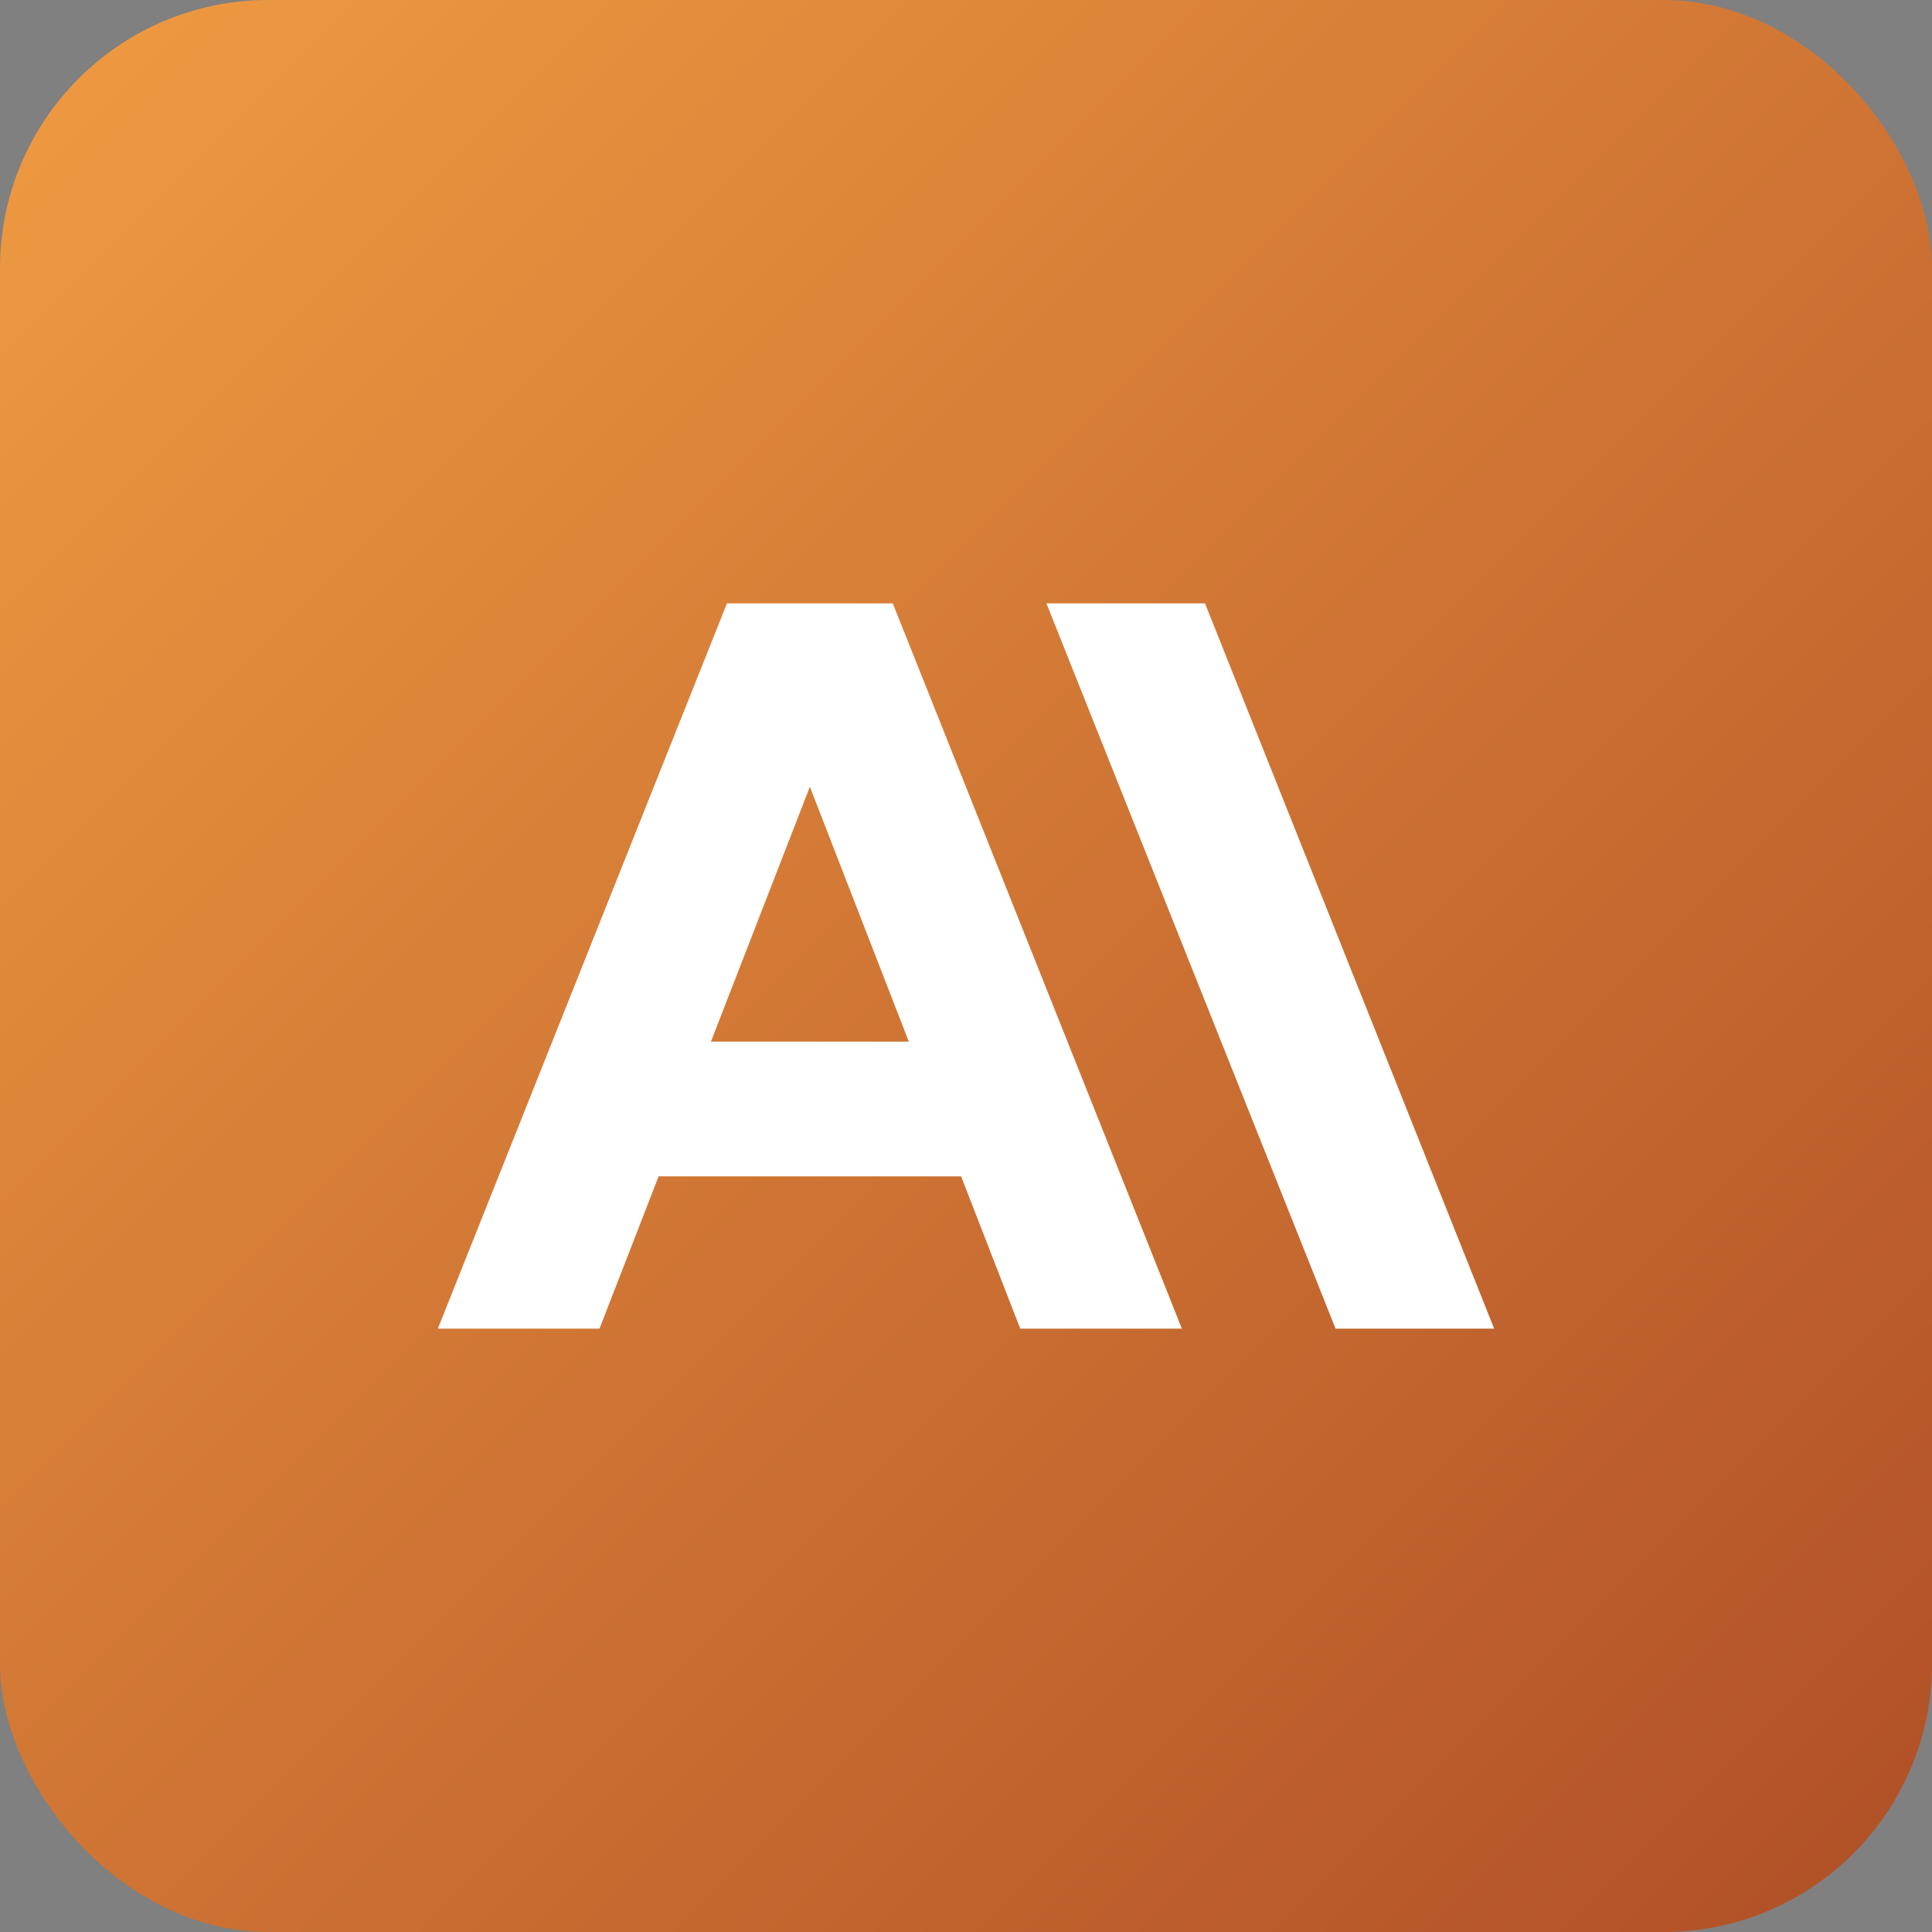
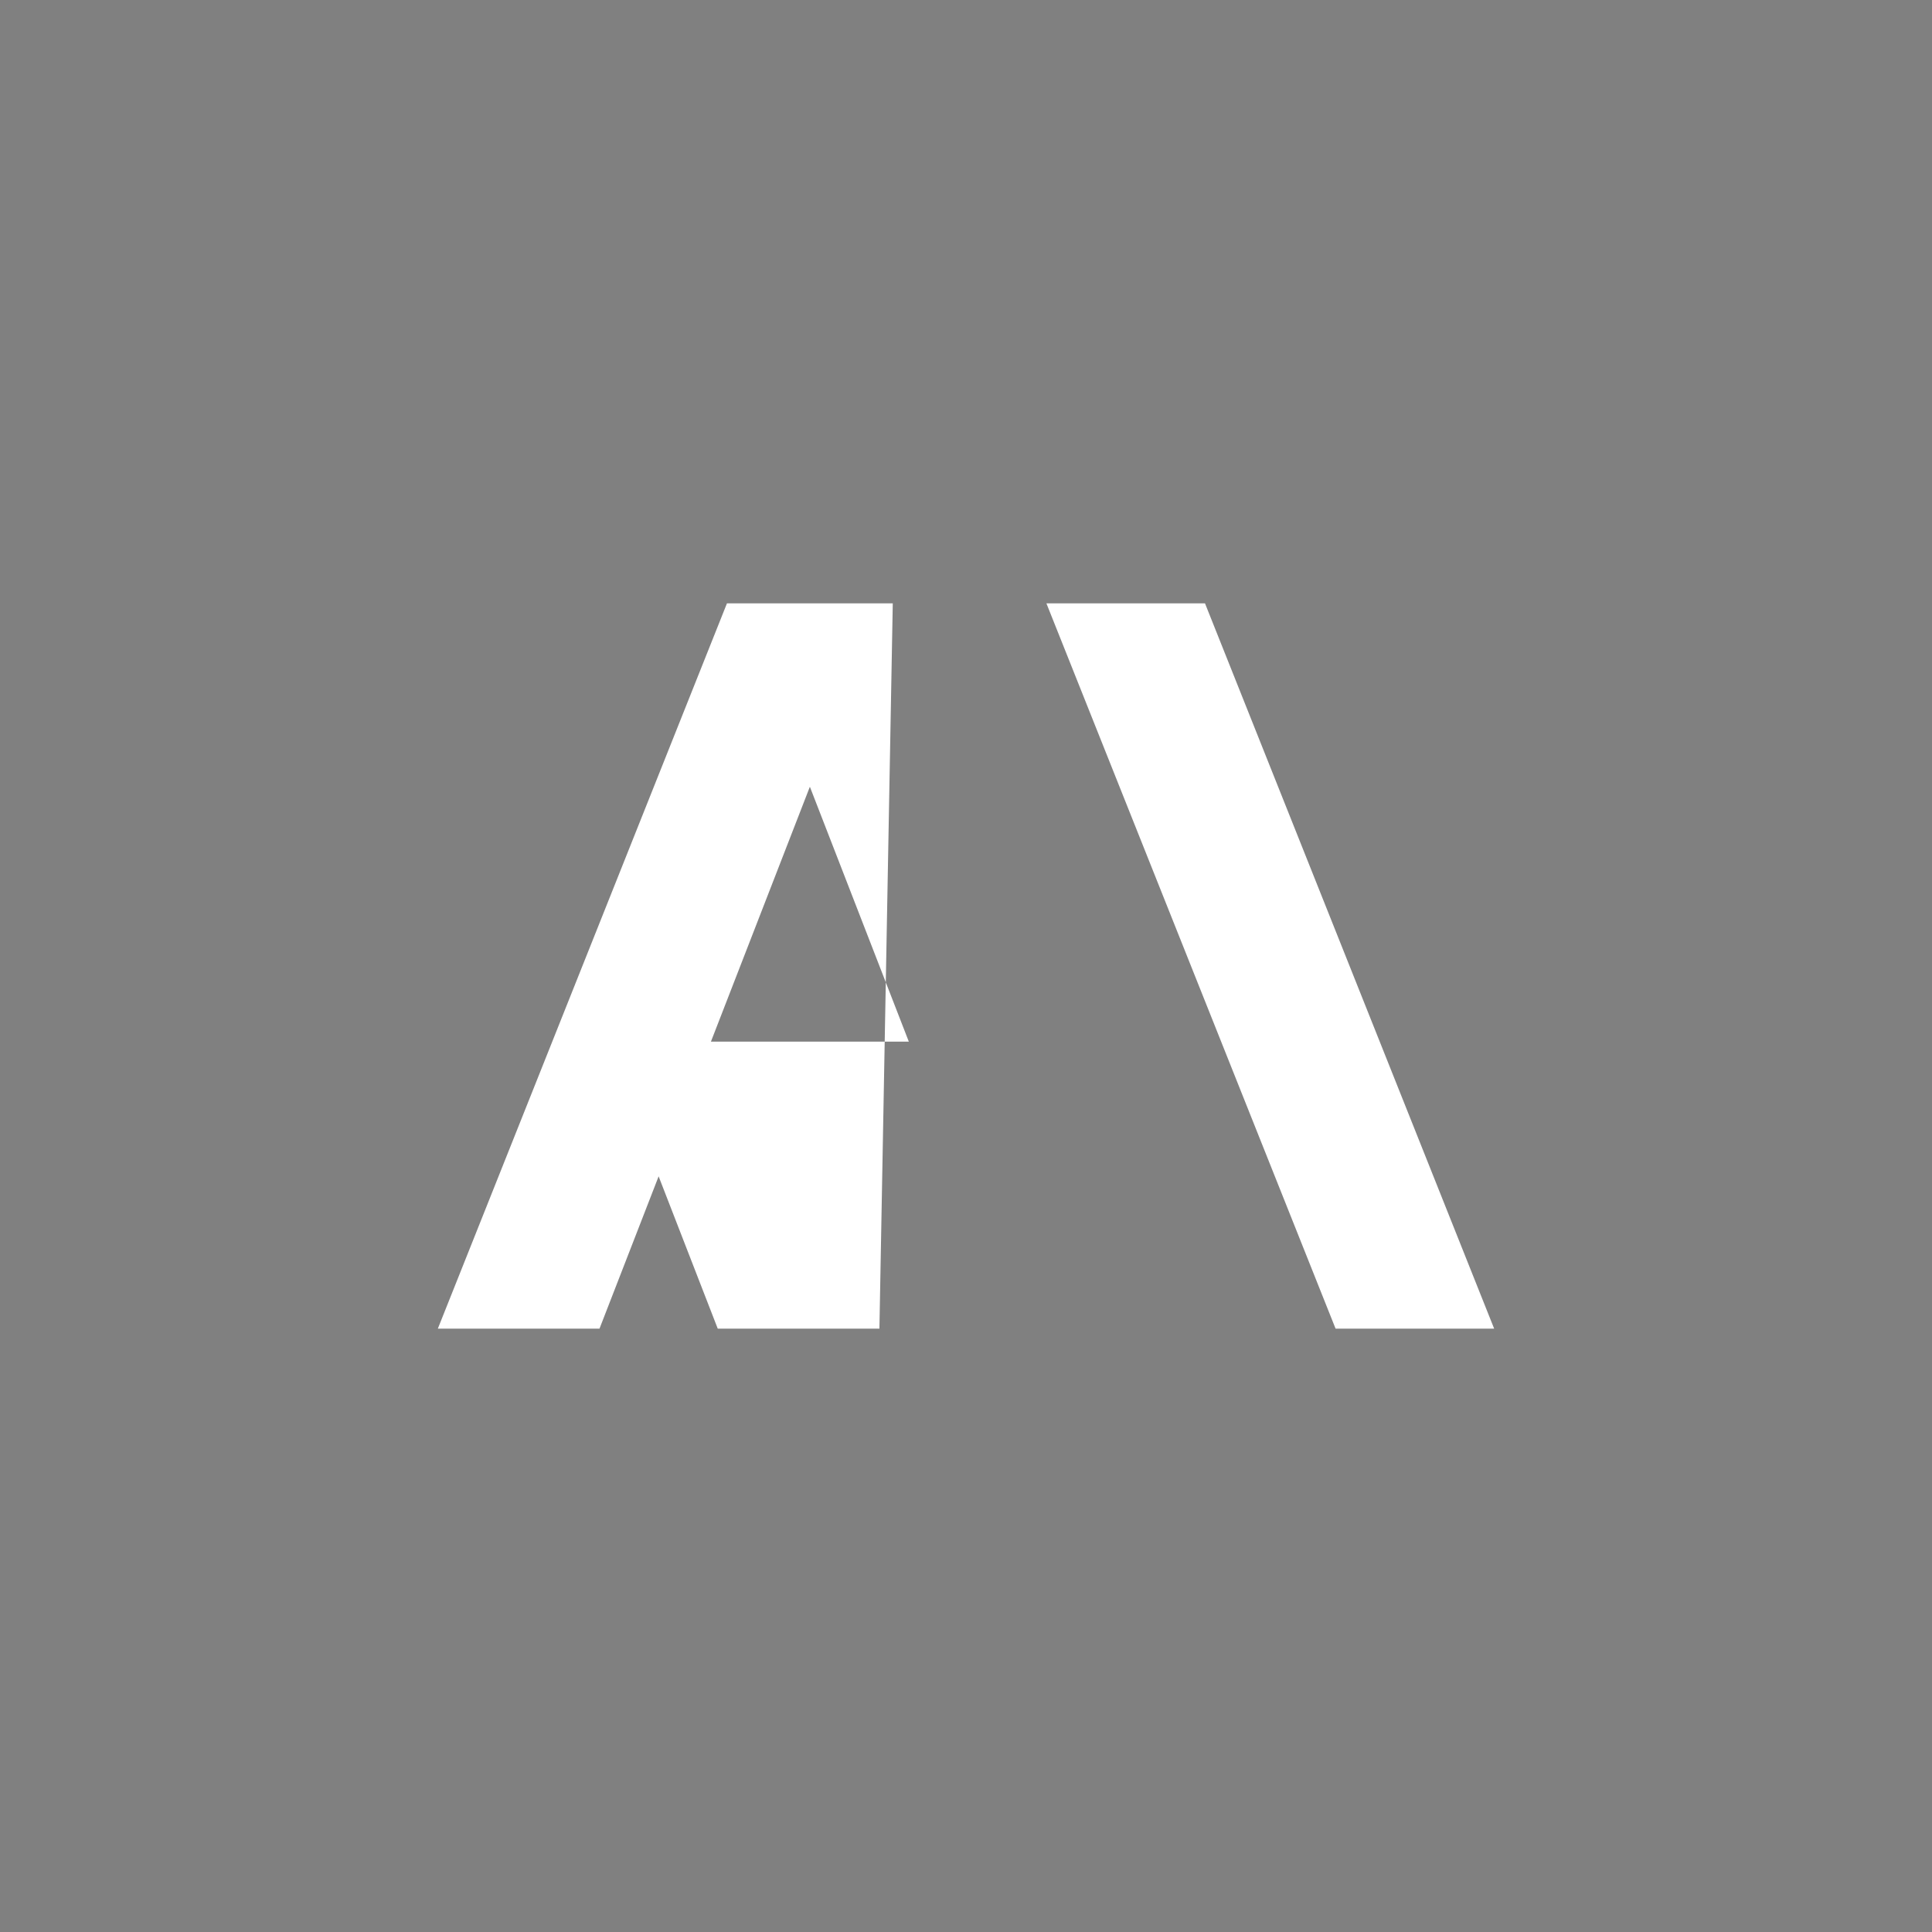
<svg xmlns="http://www.w3.org/2000/svg" width="1080" height="1080" viewBox="0 0 1080 1080">
  <rect x="0" y="0" width="1080" height="1080" fill="#808080" stroke="none" />
  <defs>
    <linearGradient id="a" x2="1" y2="1" gradientUnits="objectBoundingBox">
      <stop offset="0" stop-color="#f09c42" />
      <stop offset="1" stop-color="#af4e26" />
      <stop offset="1" stop-color="#381c19" />
    </linearGradient>
  </defs>
  <g transform="translate(-3661 -11448)">
-     <rect width="1080" height="1080" rx="150" transform="translate(3661 11448)" fill="url(#a)" />
    <g transform="translate(3905.752 11785.271)">
      <path d="M147.487,0,309.137,405.459h88.648L236.135,0Z" transform="translate(192.71 0)" fill="#fff" />
-       <path d="M207.97,102.523l55.313,142.49H152.657ZM161.625,0,0,405.459H90.369l33.056-85.147H292.519l33.052,85.147h90.371L254.315,0Z" fill="#fff" />
+       <path d="M207.97,102.523l55.313,142.49H152.657ZM161.625,0,0,405.459H90.369l33.056-85.147l33.052,85.147h90.371L254.315,0Z" fill="#fff" />
    </g>
  </g>
</svg>